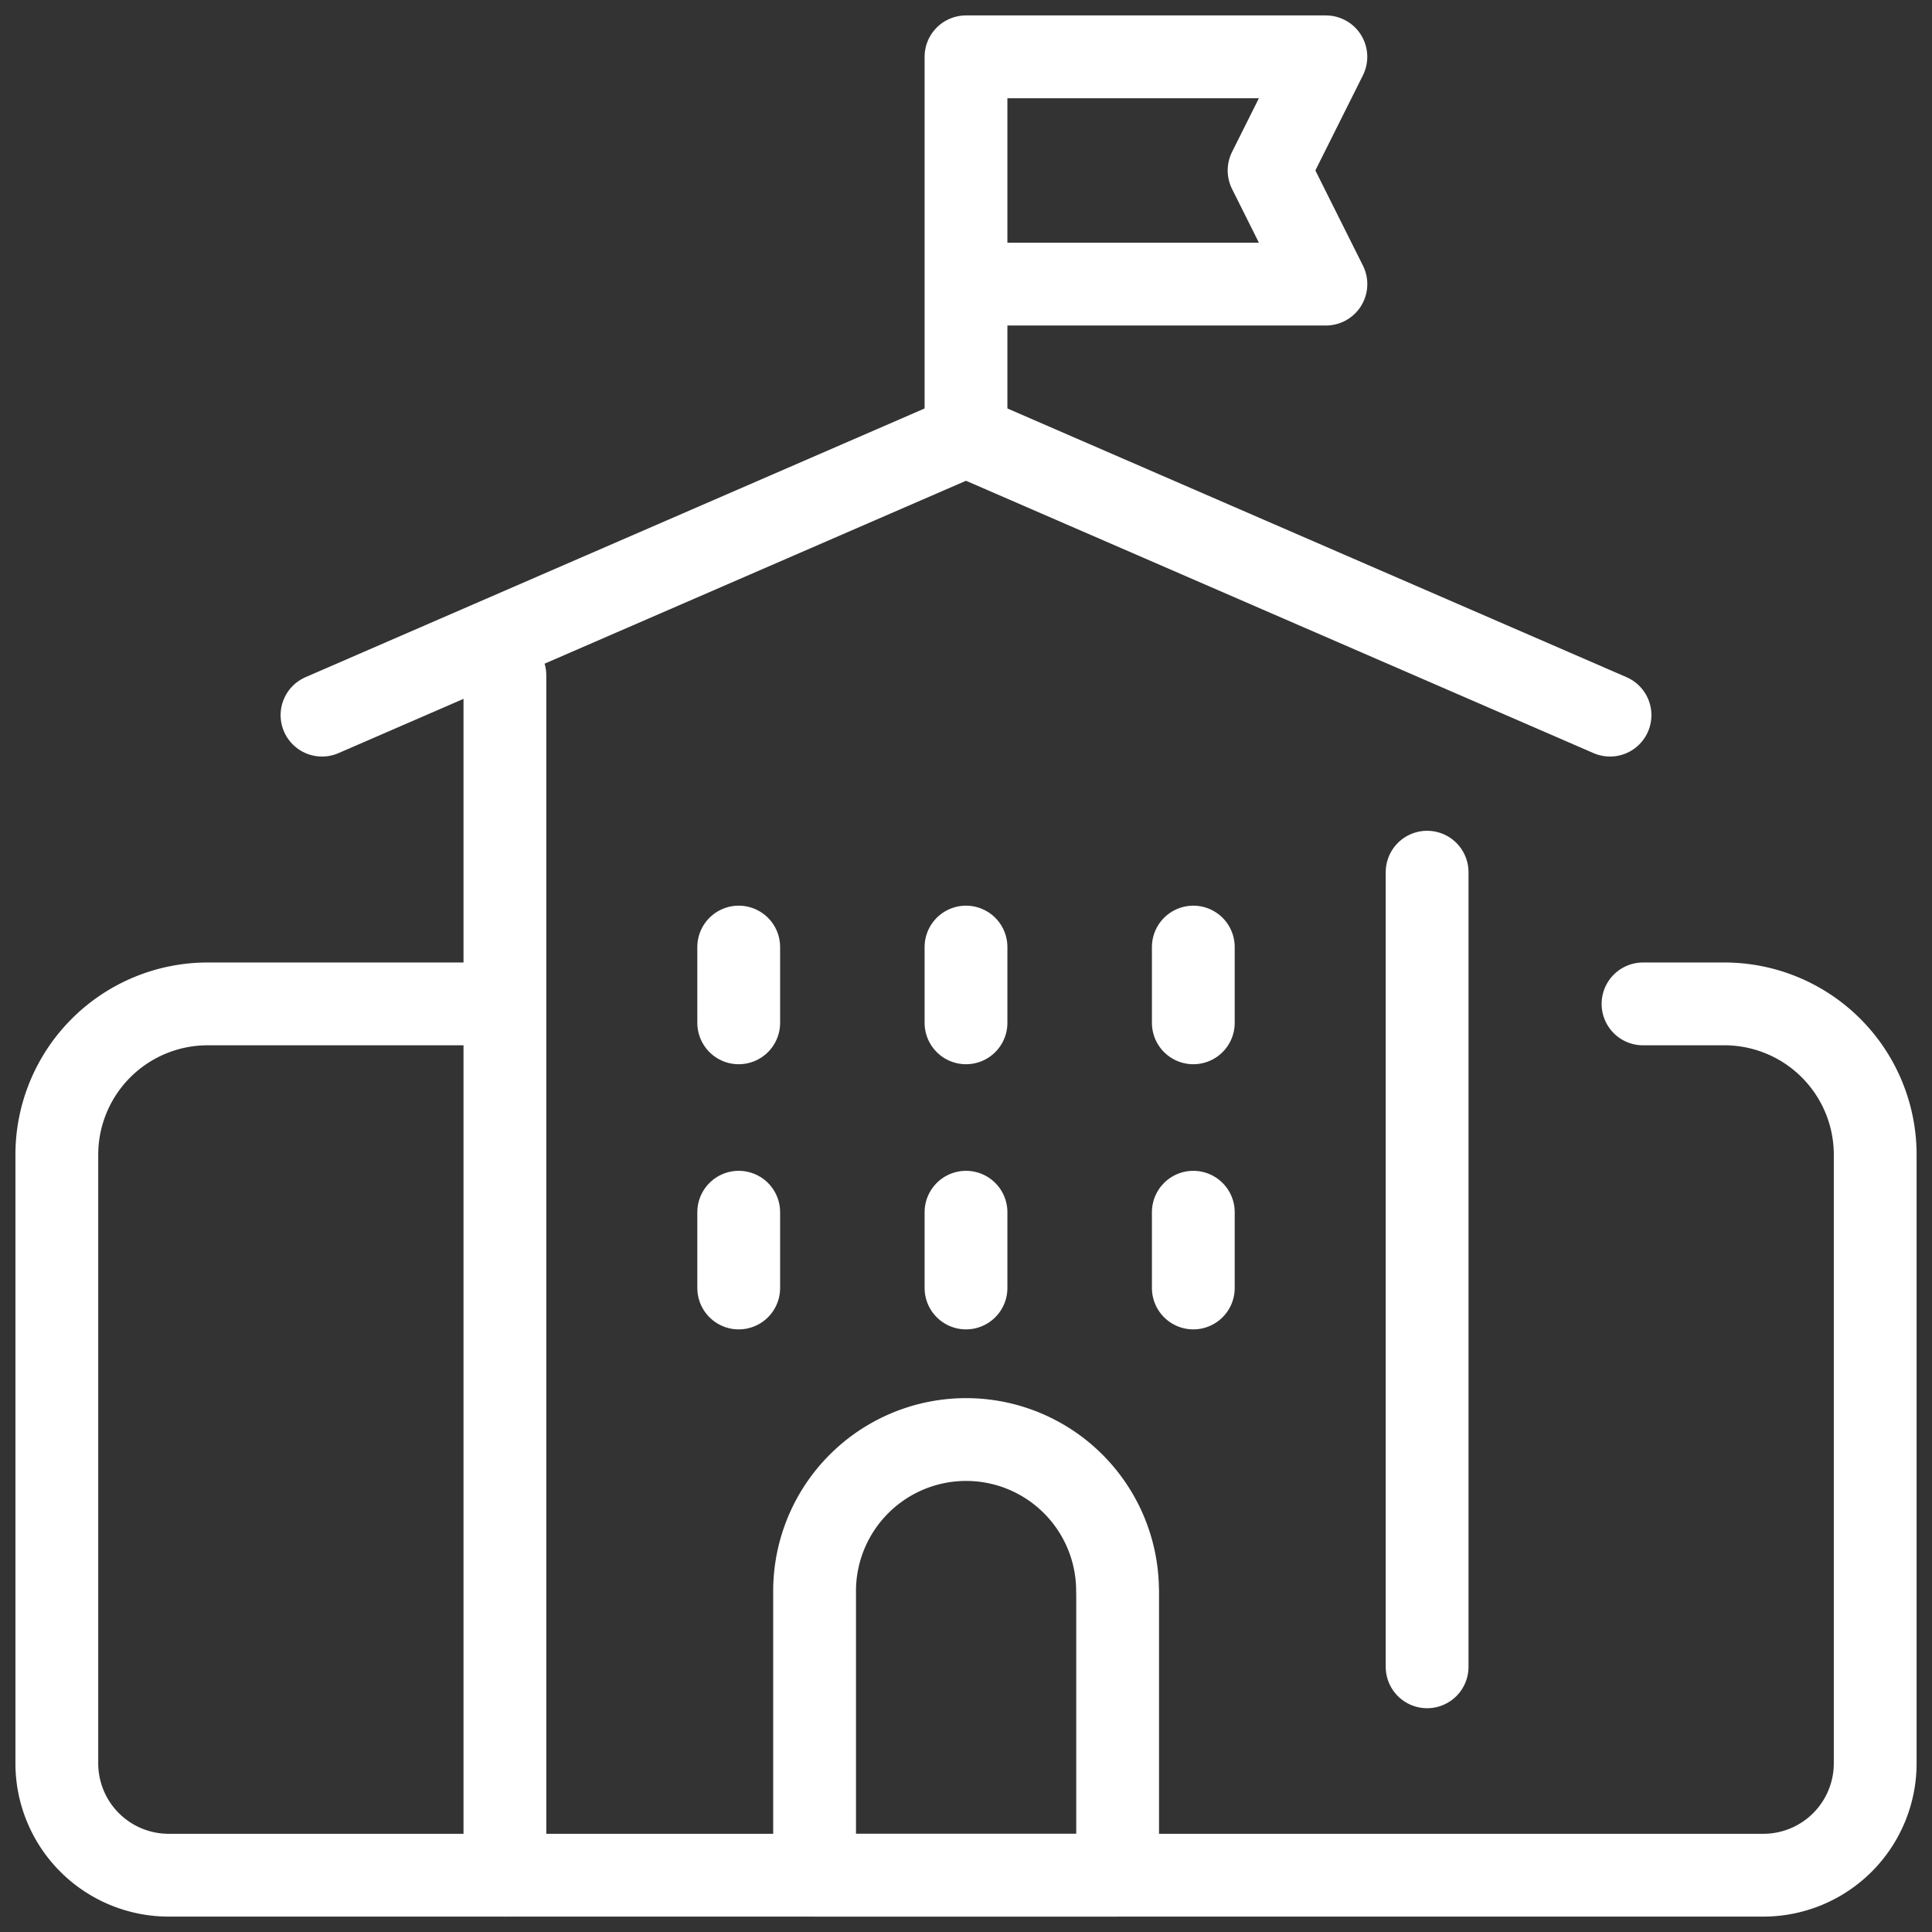
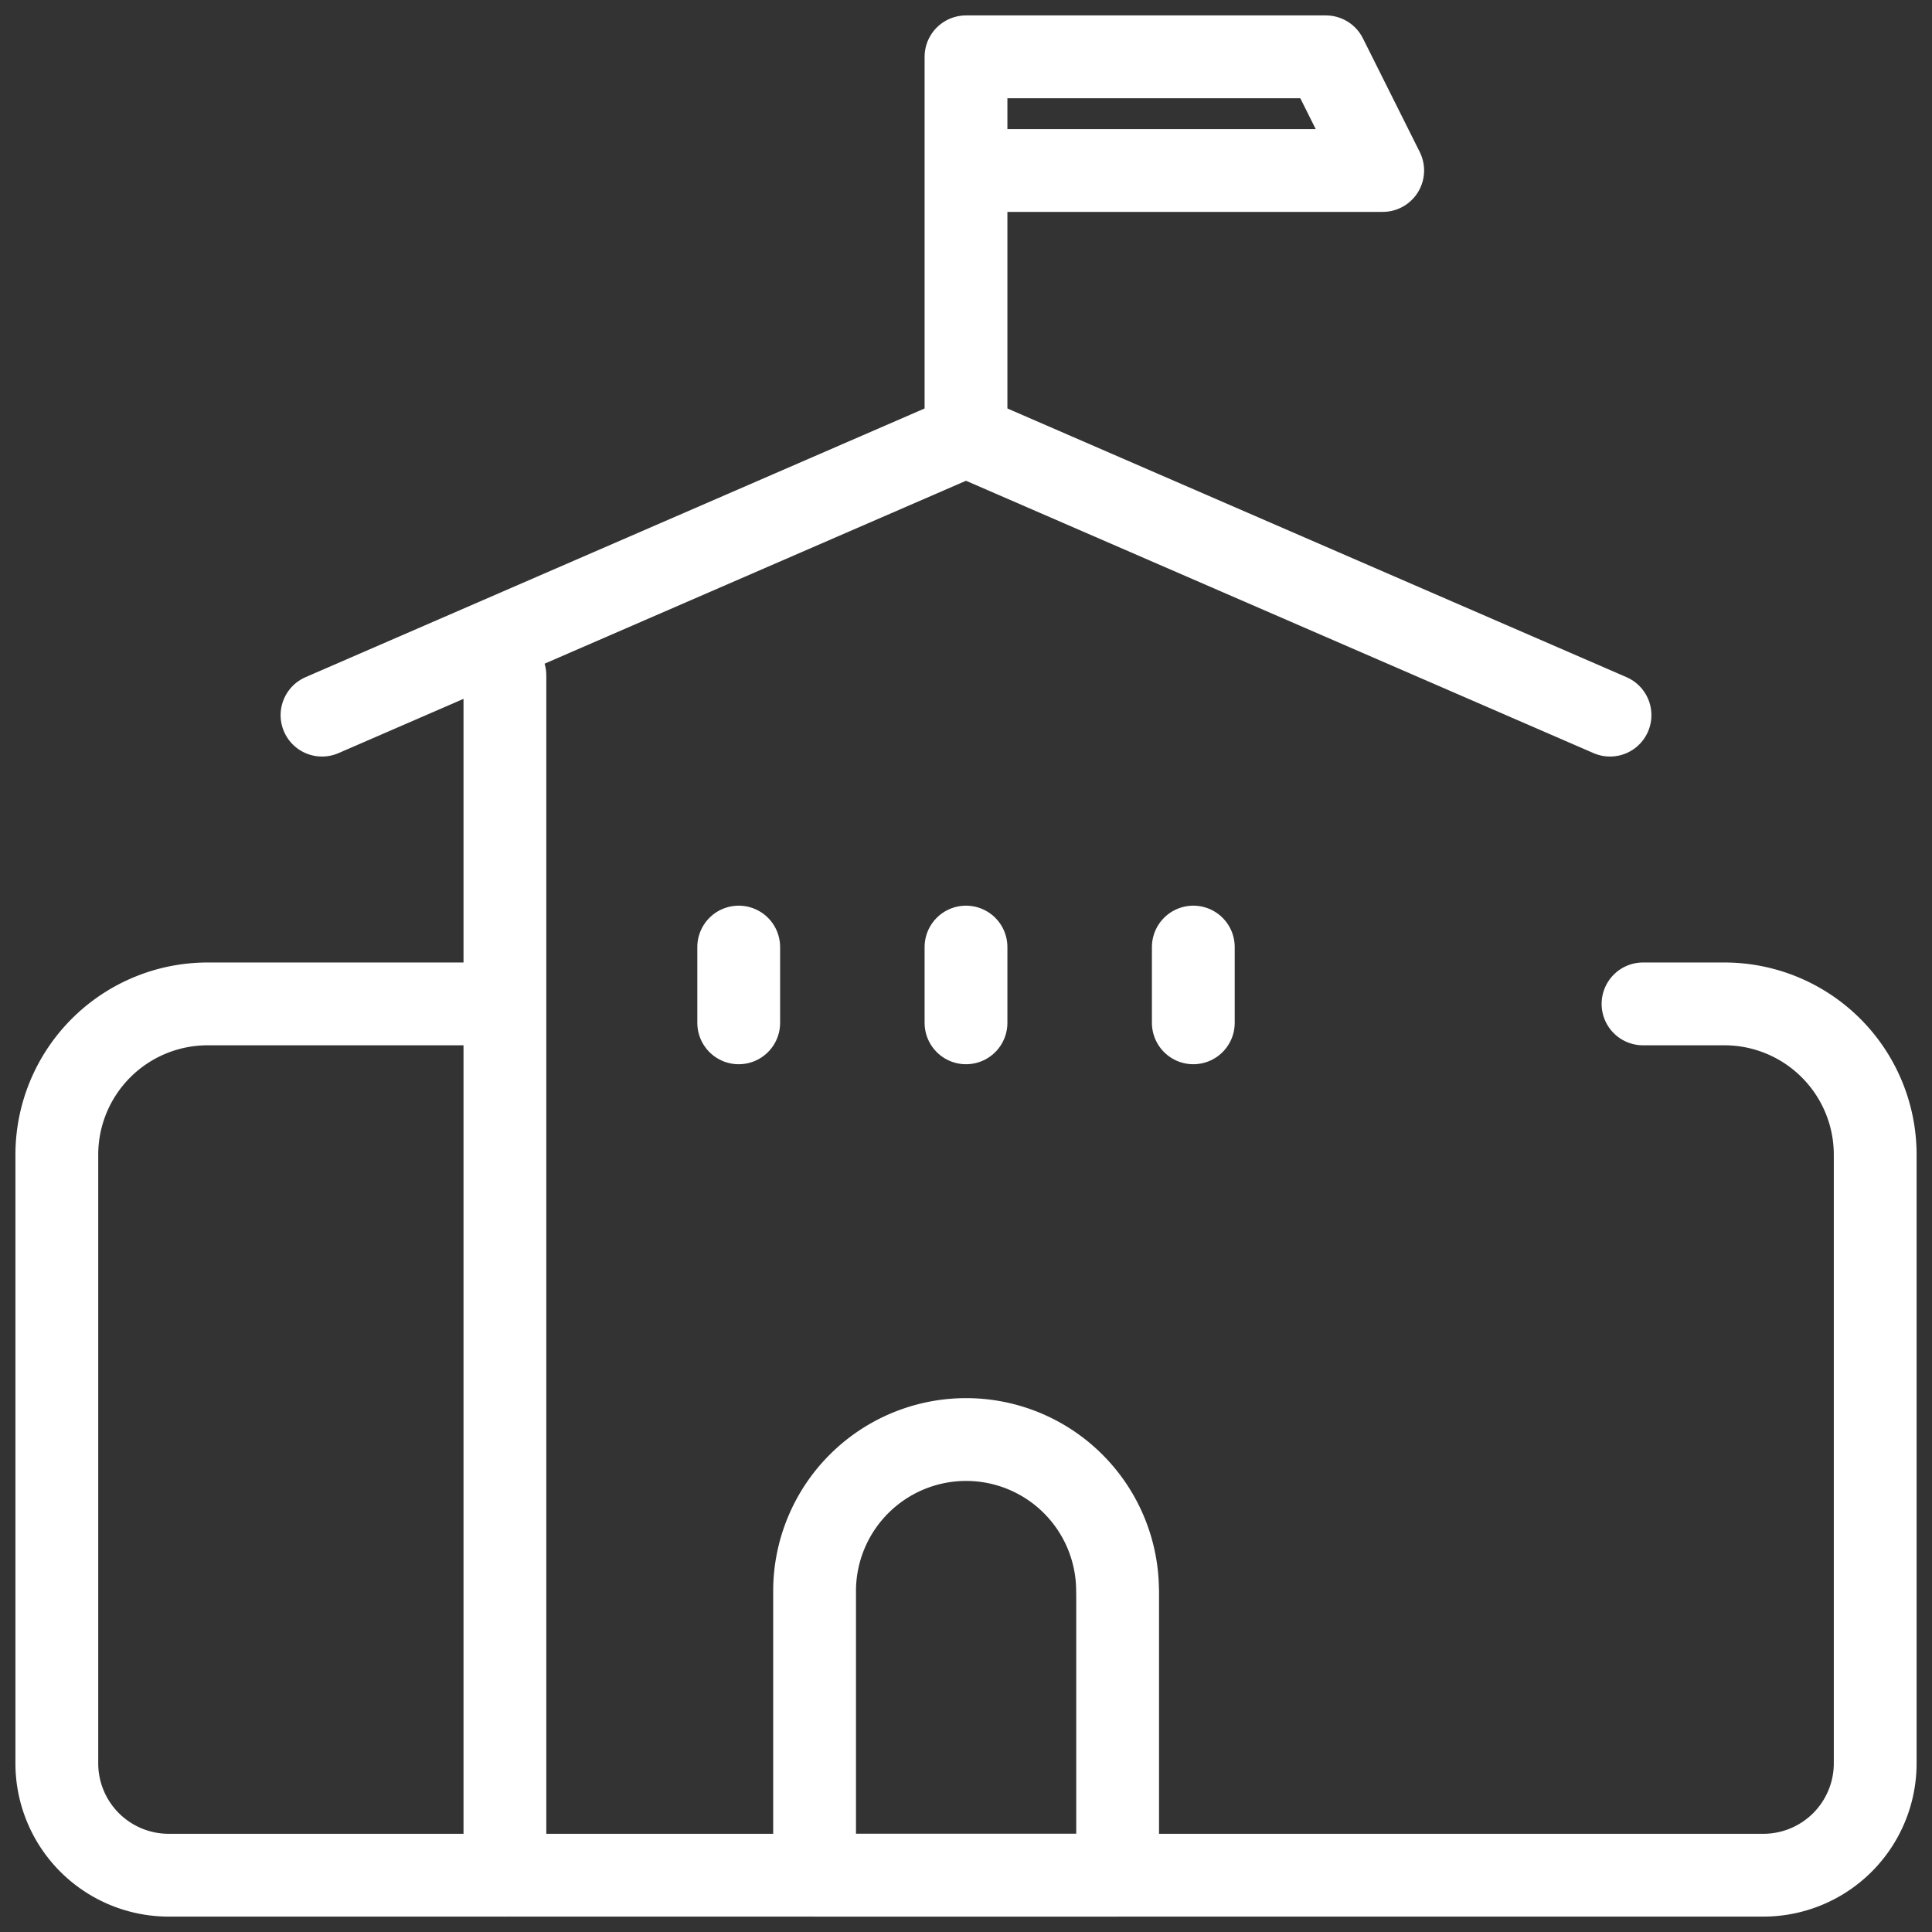
<svg xmlns="http://www.w3.org/2000/svg" width="70" height="70" viewBox="0 0 70 70">
  <rect x="0" y="0" width="70" height="70" fill="#333333" stroke="none" />
  <defs>
    <clipPath id="clip-path">
      <rect id="Rectangle_7" data-name="Rectangle 7" width="70" height="70" transform="translate(907 196)" fill="none" stroke="#fff" stroke-width="3" />
    </clipPath>
  </defs>
  <g id="Mask_Group_1" data-name="Mask Group 1" transform="translate(-907 -196)" clip-path="url(#clip-path)" style="isolation: isolate">
    <g id="_68_-_School" data-name="68 - School" transform="translate(909.059 198.059)">
      <path id="path3" d="M66.373,33.774,43.039,23.647,19.706,33.774" transform="translate(-10.098 -9.922)" fill="none" stroke="#fff" stroke-linecap="round" stroke-linejoin="round" stroke-miterlimit="2" stroke-width="3" fill-rule="evenodd" />
      <path id="path5" d="M26.049,31.963V75.432" transform="translate(-9.814 -9.549)" fill="none" stroke="#fff" stroke-linecap="round" stroke-linejoin="round" stroke-miterlimit="2" stroke-width="3" fill-rule="evenodd" />
      <path id="path7" d="M47.765,63.948a5.488,5.488,0,0,0-5.487-5.487h0a5.492,5.492,0,0,0-5.49,5.49V74.245h10.98v-10.3Z" transform="translate(-9.333 -8.363)" fill="none" stroke="#fff" stroke-linecap="round" stroke-linejoin="round" stroke-miterlimit="2" stroke-width="3" fill-rule="evenodd" />
-       <path id="path9" d="M58.03,67.577V38.786" transform="translate(-8.382 -9.244)" fill="none" stroke="#fff" stroke-linecap="round" stroke-linejoin="round" stroke-miterlimit="2" stroke-width="3" fill-rule="evenodd" />
      <path id="path11" d="M25.687,43.353H15.975a5.466,5.466,0,0,0-5.465,5.465V70.867a4.054,4.054,0,0,0,4.055,4.055H72.338a4.054,4.054,0,0,0,4.055-4.055V48.818a5.464,5.464,0,0,0-5.465-5.465H67.981" transform="translate(-10.51 -9.039)" fill="none" stroke="#fff" stroke-linecap="round" stroke-linejoin="round" stroke-miterlimit="2" stroke-width="3" fill-rule="evenodd" />
      <path id="path13" d="M34.157,41.382v2.745" transform="translate(-9.451 -9.127)" fill="none" stroke="#fff" stroke-linecap="round" stroke-linejoin="round" stroke-miterlimit="2" stroke-width="3" fill-rule="evenodd" />
-       <path id="path15" d="M34.157,50.578v2.745" transform="translate(-9.451 -8.716)" fill="none" stroke="#fff" stroke-linecap="round" stroke-linejoin="round" stroke-miterlimit="2" stroke-width="3" fill-rule="evenodd" />
      <path id="path17" d="M42.039,41.382v2.745" transform="translate(-9.098 -9.127)" fill="none" stroke="#fff" stroke-linecap="round" stroke-linejoin="round" stroke-miterlimit="2" stroke-width="3" fill-rule="evenodd" />
-       <path id="path19" d="M42.039,50.578v2.745" transform="translate(-9.098 -8.716)" fill="none" stroke="#fff" stroke-linecap="round" stroke-linejoin="round" stroke-miterlimit="2" stroke-width="3" fill-rule="evenodd" />
      <path id="path21" d="M49.922,41.382v2.745" transform="translate(-8.745 -9.127)" fill="none" stroke="#fff" stroke-linecap="round" stroke-linejoin="round" stroke-miterlimit="2" stroke-width="3" fill-rule="evenodd" />
-       <path id="path23" d="M49.922,50.578v2.745" transform="translate(-8.745 -8.716)" fill="none" stroke="#fff" stroke-linecap="round" stroke-linejoin="round" stroke-miterlimit="2" stroke-width="3" fill-rule="evenodd" />
-       <path id="path25" d="M42.039,24.235V10.51H55.078L53.02,14.627l2.059,4.118H42.039" transform="translate(-9.098 -10.51)" fill="none" stroke="#fff" stroke-linecap="round" stroke-linejoin="round" stroke-miterlimit="2" stroke-width="3" fill-rule="evenodd" />
+       <path id="path25" d="M42.039,24.235V10.51H55.078l2.059,4.118H42.039" transform="translate(-9.098 -10.51)" fill="none" stroke="#fff" stroke-linecap="round" stroke-linejoin="round" stroke-miterlimit="2" stroke-width="3" fill-rule="evenodd" />
    </g>
  </g>
</svg>